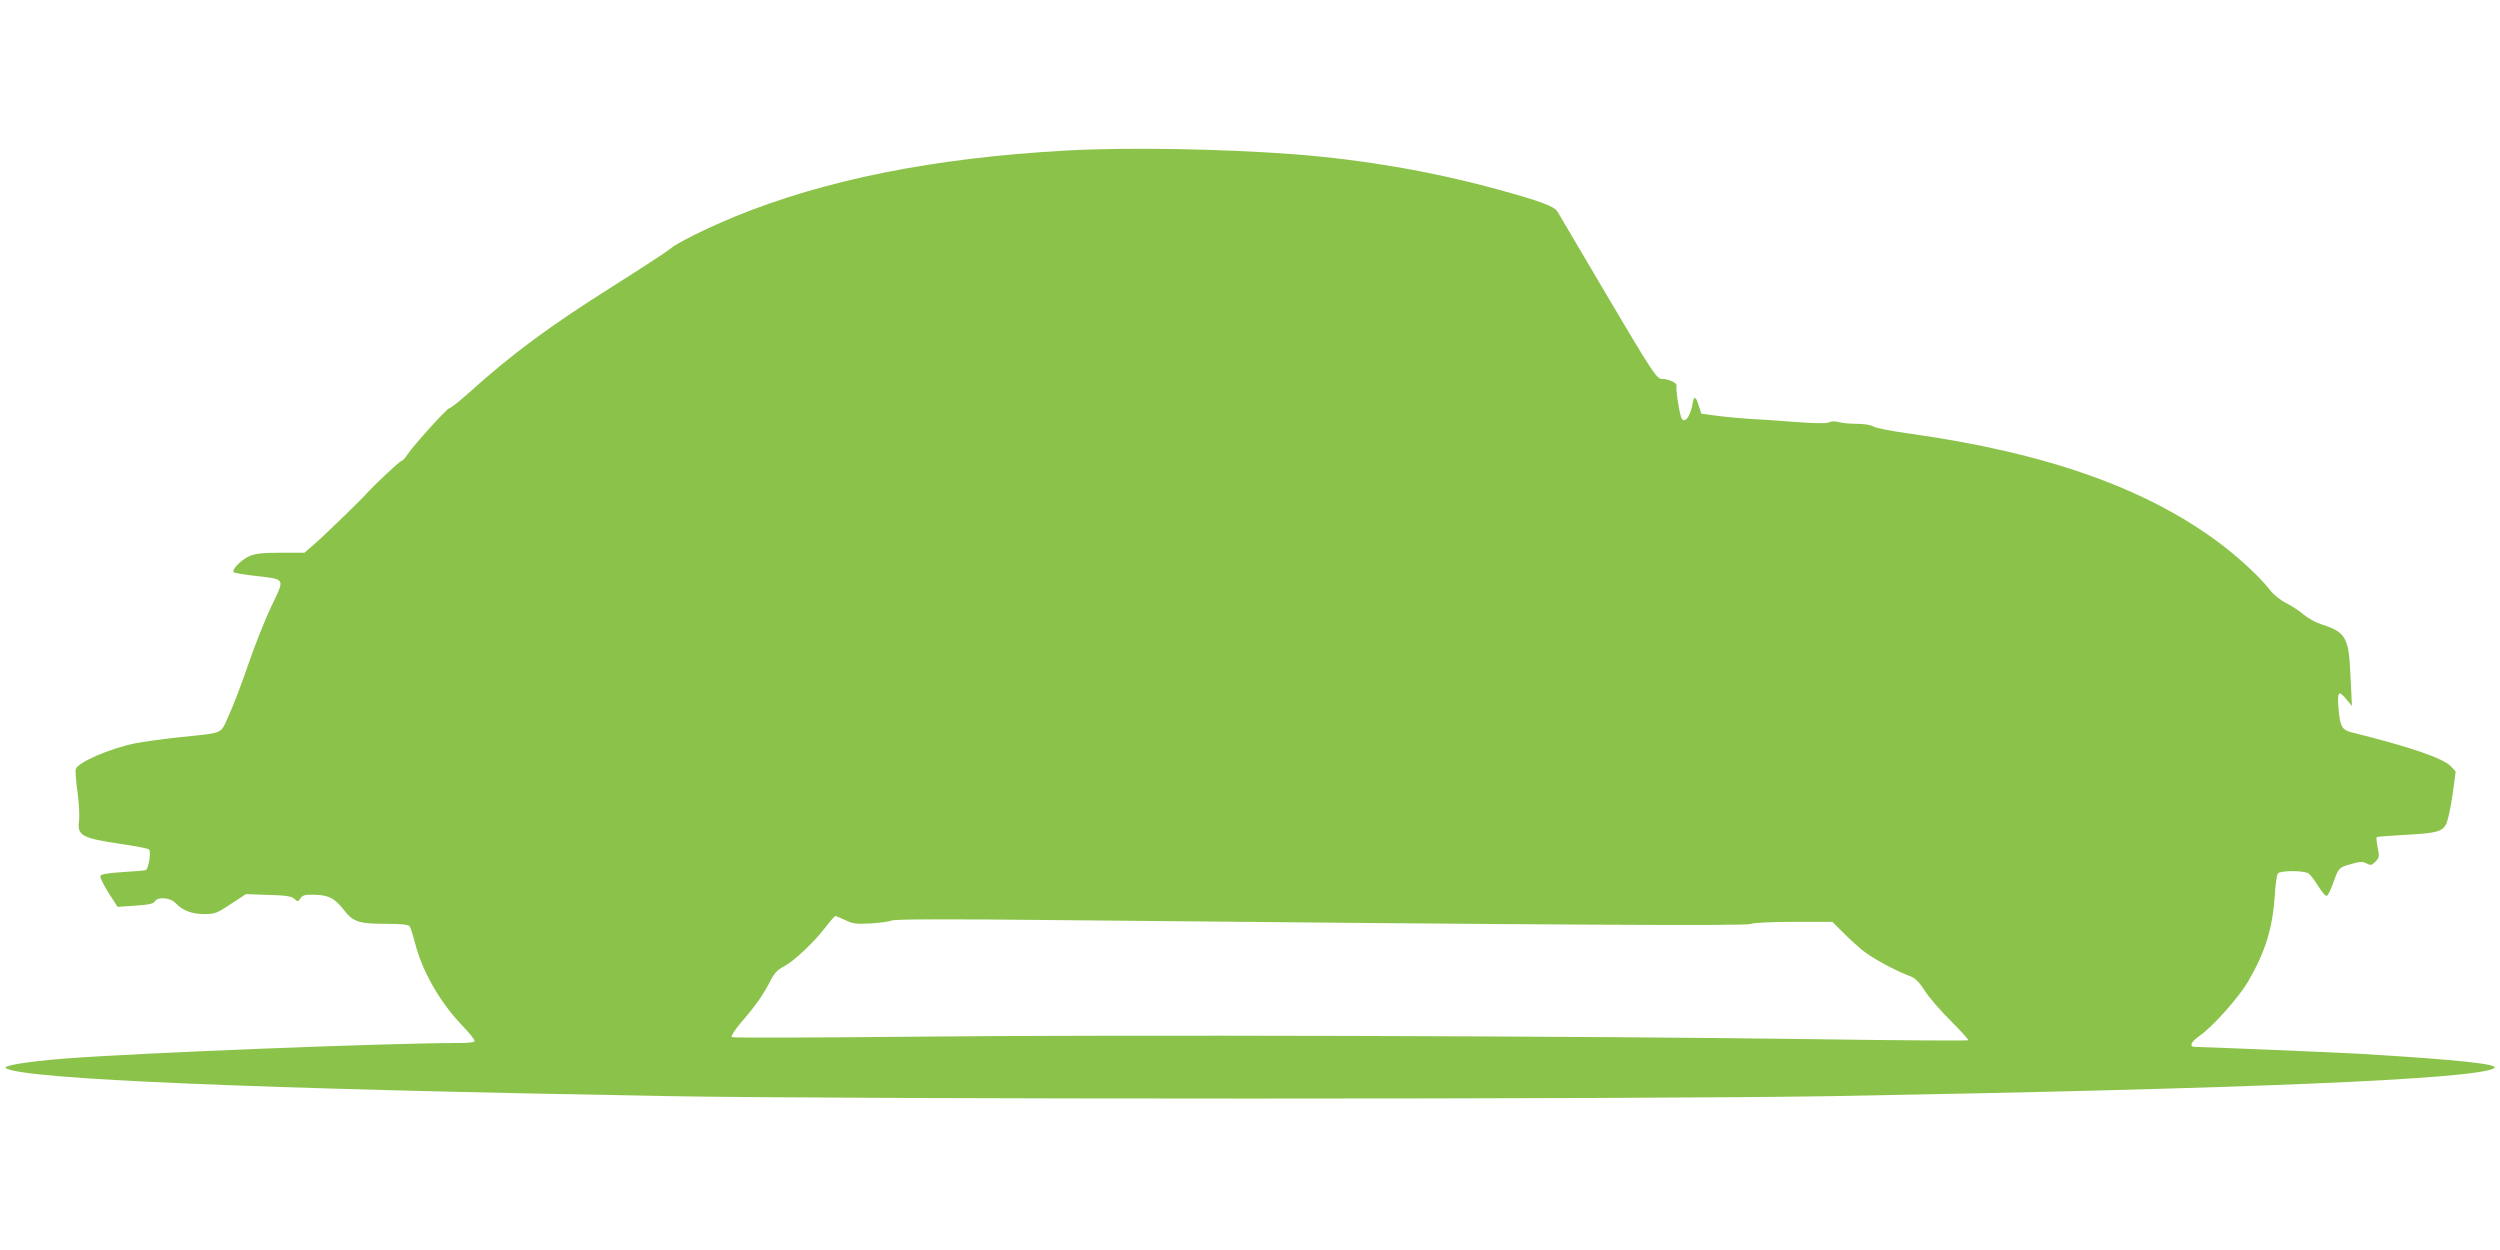
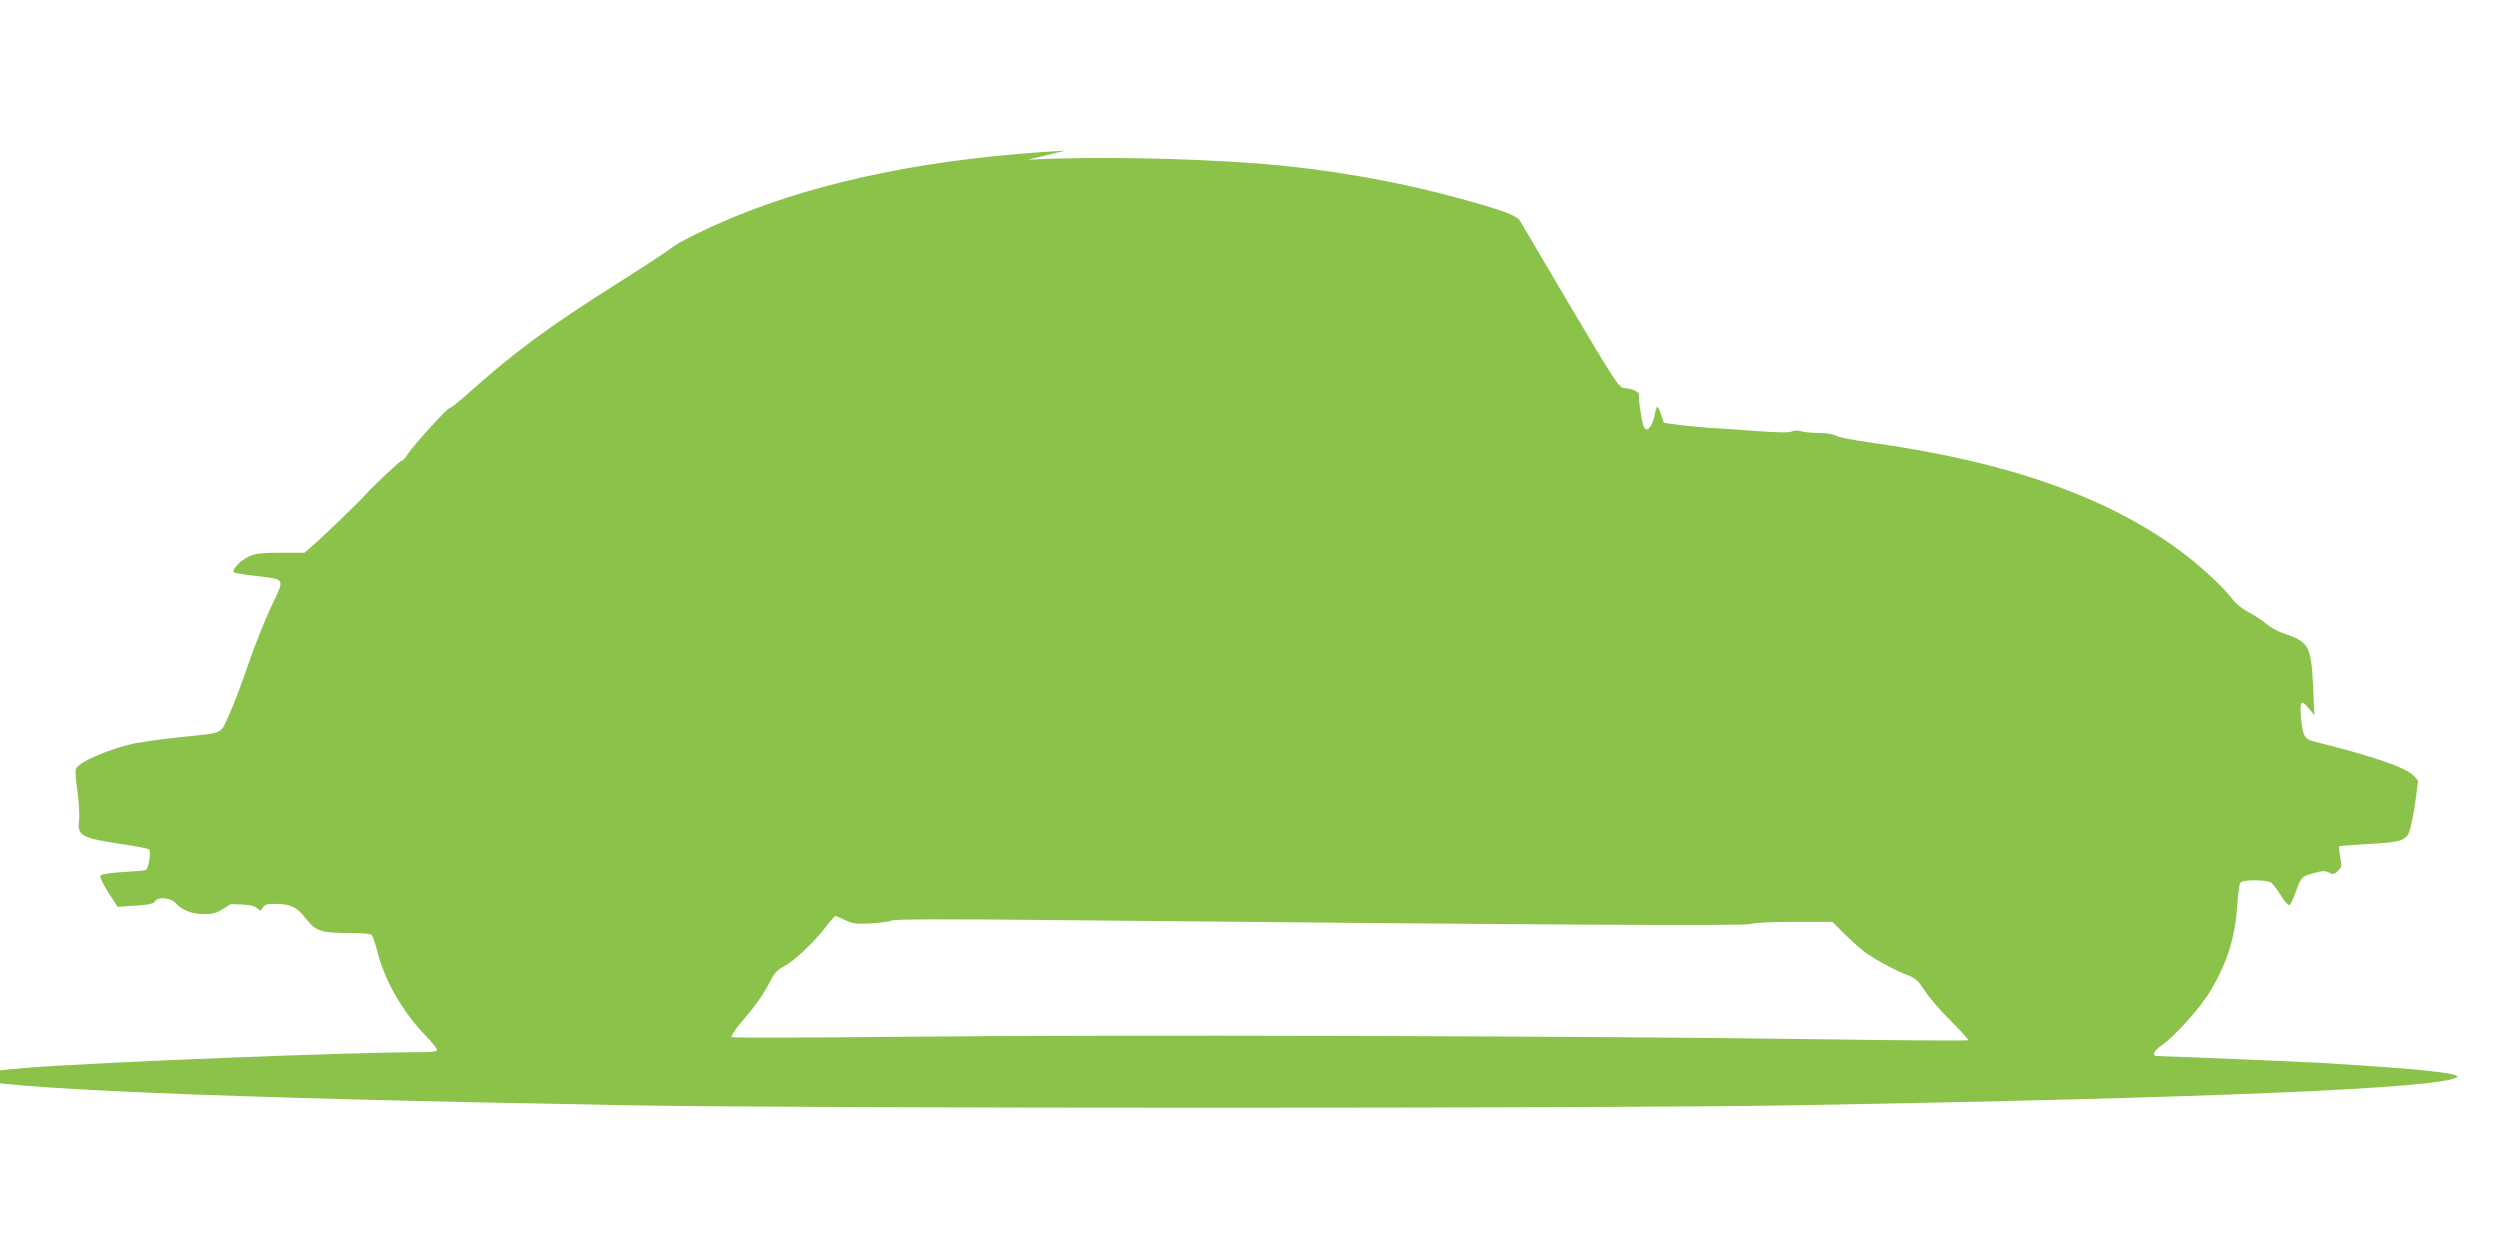
<svg xmlns="http://www.w3.org/2000/svg" version="1.0" width="1280pt" height="640pt" viewBox="0 0 1280 640" preserveAspectRatio="xMidYMid meet">
  <g transform="translate(0,640) scale(0.1,-0.1)" fill="#8bc34a" stroke="none">
-     <path d="M5455 5629 c-671 -37 -1235 -150 -1695 -339 -152 -63 -298 -136 -330 -165 -14 -12 -142 -96 -285 -186 -334 -211 -519 -347 -751 -556 -45 -40 -87 -73 -93 -73 -12 0 -182 -188 -215 -237 -11 -18 -25 -33 -31 -33 -8 0 -148 -132 -180 -169 -22 -26 -223 -221 -268 -259 l-48 -42 -122 0 c-97 0 -130 -4 -163 -19 -42 -19 -90 -70 -77 -81 4 -4 55 -12 113 -19 154 -18 149 -9 80 -154 -32 -67 -86 -202 -119 -299 -33 -97 -78 -215 -100 -262 -45 -98 -18 -86 -256 -111 -82 -9 -183 -23 -224 -31 -131 -27 -294 -98 -303 -132 -3 -10 1 -64 9 -118 7 -54 11 -120 8 -145 -11 -77 12 -90 214 -120 74 -11 139 -23 144 -28 12 -12 -3 -102 -17 -106 -6 -2 -60 -7 -119 -10 -74 -5 -110 -11 -113 -20 -3 -7 16 -45 41 -85 l47 -73 91 6 c67 4 93 10 99 21 15 26 80 21 107 -8 36 -38 83 -56 147 -56 53 0 65 4 135 51 l78 51 114 -4 c91 -2 119 -7 134 -20 18 -16 19 -16 31 2 10 16 23 20 65 19 76 0 110 -17 156 -76 50 -64 77 -73 222 -73 74 0 109 -4 116 -12 5 -7 17 -44 27 -83 37 -146 125 -301 238 -421 38 -39 68 -76 68 -83 0 -7 -25 -11 -72 -11 -370 0 -1654 -51 -2028 -80 -198 -16 -324 -37 -299 -50 103 -56 1268 -105 3379 -142 947 -17 5033 -17 5980 0 2111 37 3276 86 3379 142 38 21 -177 44 -694 75 -81 5 -794 35 -837 35 -31 0 -20 26 22 55 69 48 202 197 251 281 87 148 125 273 136 439 3 55 10 106 16 113 12 16 137 16 158 -1 9 -7 31 -36 49 -65 18 -29 37 -51 43 -49 6 2 20 30 32 64 30 82 29 81 92 99 46 13 59 14 80 3 21 -11 26 -10 45 9 20 20 21 26 12 72 -6 28 -8 52 -5 54 3 2 65 7 136 11 175 9 203 17 222 62 8 20 22 87 31 150 l15 113 -23 25 c-40 43 -207 100 -512 176 -47 12 -57 30 -65 124 -7 85 1 93 42 43 l27 -33 -7 145 c-9 209 -22 232 -151 274 -28 9 -69 32 -90 50 -21 18 -62 45 -90 59 -28 14 -64 43 -80 64 -45 59 -141 150 -237 225 -380 293 -900 479 -1617 579 -85 12 -165 27 -177 35 -13 8 -49 14 -85 14 -35 0 -77 4 -94 9 -19 5 -37 5 -48 -1 -12 -7 -72 -6 -180 2 -88 7 -195 14 -236 16 -41 3 -112 9 -157 15 l-82 11 -12 37 c-16 52 -25 57 -32 19 -12 -76 -47 -116 -61 -70 -12 41 -27 145 -22 157 5 14 -41 35 -75 35 -27 0 -48 32 -295 450 -125 212 -233 395 -240 407 -17 27 -86 53 -309 114 -328 90 -680 151 -1035 179 -370 28 -863 37 -1175 19z m-1127 -3940 c38 -19 56 -21 131 -17 48 3 96 10 107 15 13 7 288 8 849 2 2537 -25 3521 -30 3548 -20 17 7 107 11 224 11 l195 0 56 -56 c31 -31 75 -71 97 -89 45 -37 167 -104 235 -129 37 -14 52 -28 85 -79 22 -34 82 -104 134 -155 51 -51 91 -95 88 -98 -3 -3 -344 -1 -759 5 -1149 17 -3656 24 -4663 13 -495 -5 -904 -6 -909 -2 -4 5 18 40 51 78 72 83 111 139 147 209 20 40 37 58 68 74 51 26 154 122 215 202 24 31 47 57 50 57 4 0 27 -10 51 -21z" />
+     <path d="M5455 5629 c-671 -37 -1235 -150 -1695 -339 -152 -63 -298 -136 -330 -165 -14 -12 -142 -96 -285 -186 -334 -211 -519 -347 -751 -556 -45 -40 -87 -73 -93 -73 -12 0 -182 -188 -215 -237 -11 -18 -25 -33 -31 -33 -8 0 -148 -132 -180 -169 -22 -26 -223 -221 -268 -259 l-48 -42 -122 0 c-97 0 -130 -4 -163 -19 -42 -19 -90 -70 -77 -81 4 -4 55 -12 113 -19 154 -18 149 -9 80 -154 -32 -67 -86 -202 -119 -299 -33 -97 -78 -215 -100 -262 -45 -98 -18 -86 -256 -111 -82 -9 -183 -23 -224 -31 -131 -27 -294 -98 -303 -132 -3 -10 1 -64 9 -118 7 -54 11 -120 8 -145 -11 -77 12 -90 214 -120 74 -11 139 -23 144 -28 12 -12 -3 -102 -17 -106 -6 -2 -60 -7 -119 -10 -74 -5 -110 -11 -113 -20 -3 -7 16 -45 41 -85 l47 -73 91 6 c67 4 93 10 99 21 15 26 80 21 107 -8 36 -38 83 -56 147 -56 53 0 65 4 135 51 c91 -2 119 -7 134 -20 18 -16 19 -16 31 2 10 16 23 20 65 19 76 0 110 -17 156 -76 50 -64 77 -73 222 -73 74 0 109 -4 116 -12 5 -7 17 -44 27 -83 37 -146 125 -301 238 -421 38 -39 68 -76 68 -83 0 -7 -25 -11 -72 -11 -370 0 -1654 -51 -2028 -80 -198 -16 -324 -37 -299 -50 103 -56 1268 -105 3379 -142 947 -17 5033 -17 5980 0 2111 37 3276 86 3379 142 38 21 -177 44 -694 75 -81 5 -794 35 -837 35 -31 0 -20 26 22 55 69 48 202 197 251 281 87 148 125 273 136 439 3 55 10 106 16 113 12 16 137 16 158 -1 9 -7 31 -36 49 -65 18 -29 37 -51 43 -49 6 2 20 30 32 64 30 82 29 81 92 99 46 13 59 14 80 3 21 -11 26 -10 45 9 20 20 21 26 12 72 -6 28 -8 52 -5 54 3 2 65 7 136 11 175 9 203 17 222 62 8 20 22 87 31 150 l15 113 -23 25 c-40 43 -207 100 -512 176 -47 12 -57 30 -65 124 -7 85 1 93 42 43 l27 -33 -7 145 c-9 209 -22 232 -151 274 -28 9 -69 32 -90 50 -21 18 -62 45 -90 59 -28 14 -64 43 -80 64 -45 59 -141 150 -237 225 -380 293 -900 479 -1617 579 -85 12 -165 27 -177 35 -13 8 -49 14 -85 14 -35 0 -77 4 -94 9 -19 5 -37 5 -48 -1 -12 -7 -72 -6 -180 2 -88 7 -195 14 -236 16 -41 3 -112 9 -157 15 l-82 11 -12 37 c-16 52 -25 57 -32 19 -12 -76 -47 -116 -61 -70 -12 41 -27 145 -22 157 5 14 -41 35 -75 35 -27 0 -48 32 -295 450 -125 212 -233 395 -240 407 -17 27 -86 53 -309 114 -328 90 -680 151 -1035 179 -370 28 -863 37 -1175 19z m-1127 -3940 c38 -19 56 -21 131 -17 48 3 96 10 107 15 13 7 288 8 849 2 2537 -25 3521 -30 3548 -20 17 7 107 11 224 11 l195 0 56 -56 c31 -31 75 -71 97 -89 45 -37 167 -104 235 -129 37 -14 52 -28 85 -79 22 -34 82 -104 134 -155 51 -51 91 -95 88 -98 -3 -3 -344 -1 -759 5 -1149 17 -3656 24 -4663 13 -495 -5 -904 -6 -909 -2 -4 5 18 40 51 78 72 83 111 139 147 209 20 40 37 58 68 74 51 26 154 122 215 202 24 31 47 57 50 57 4 0 27 -10 51 -21z" />
  </g>
</svg>